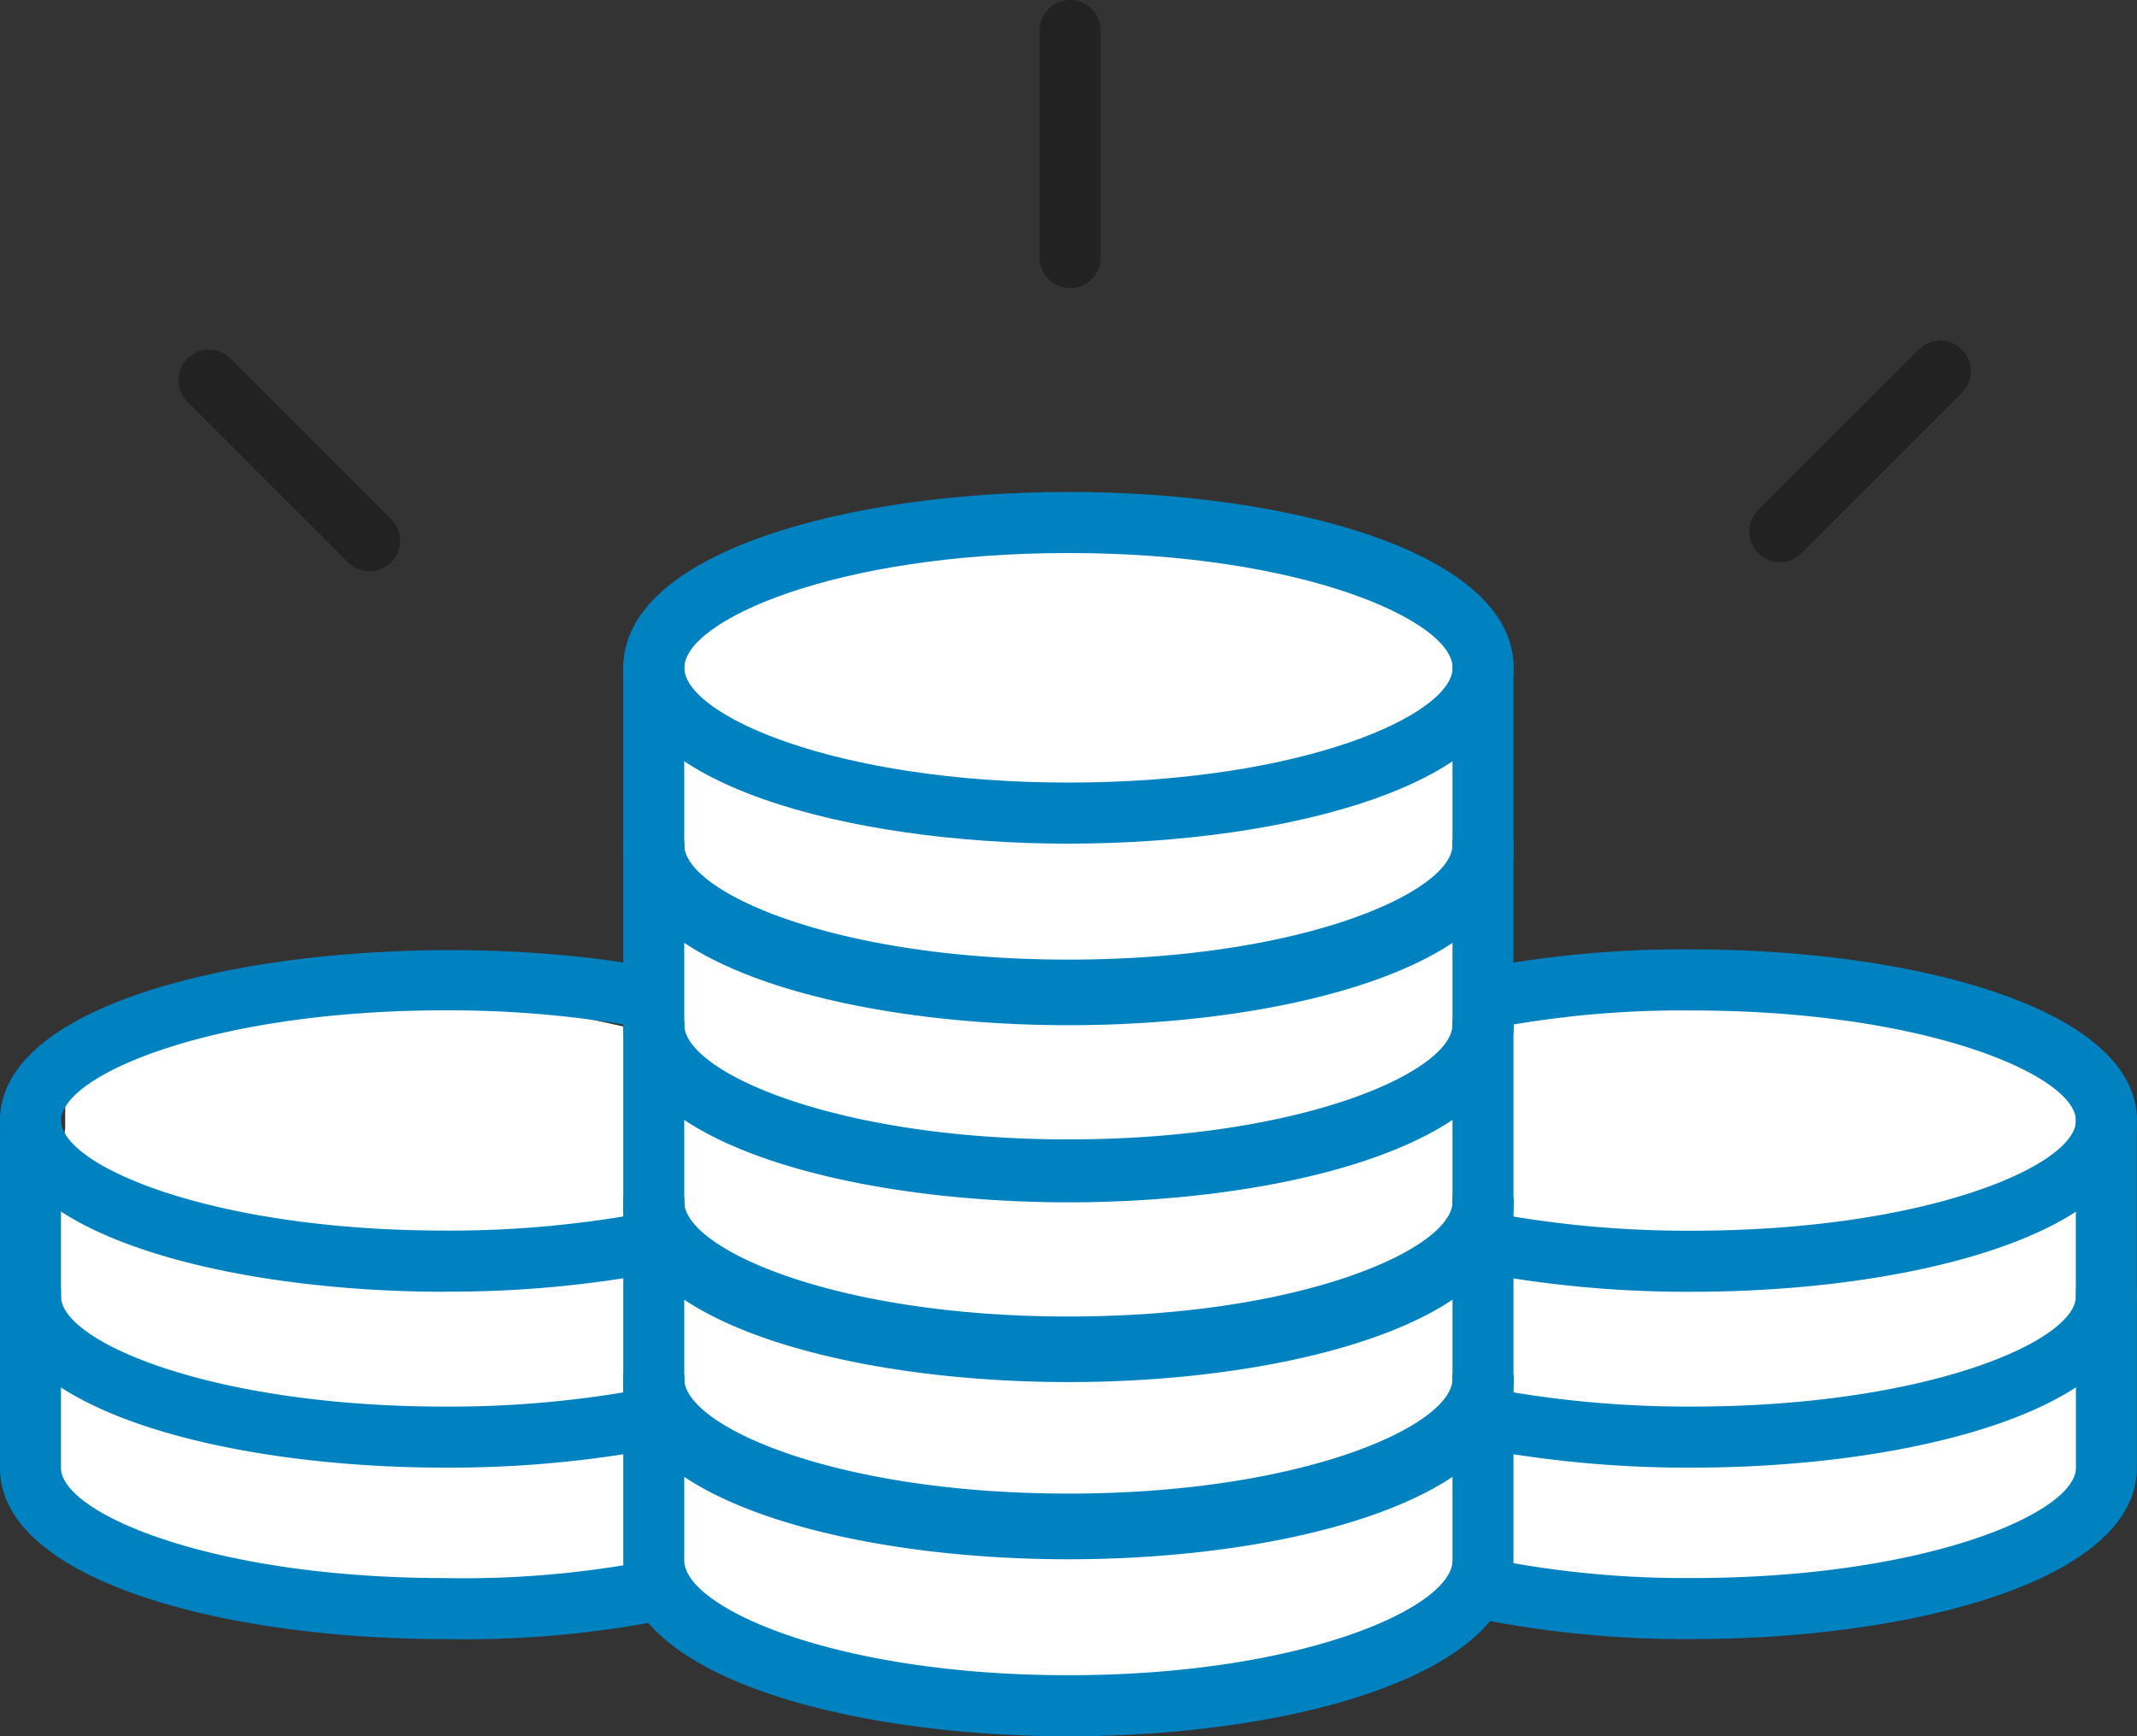
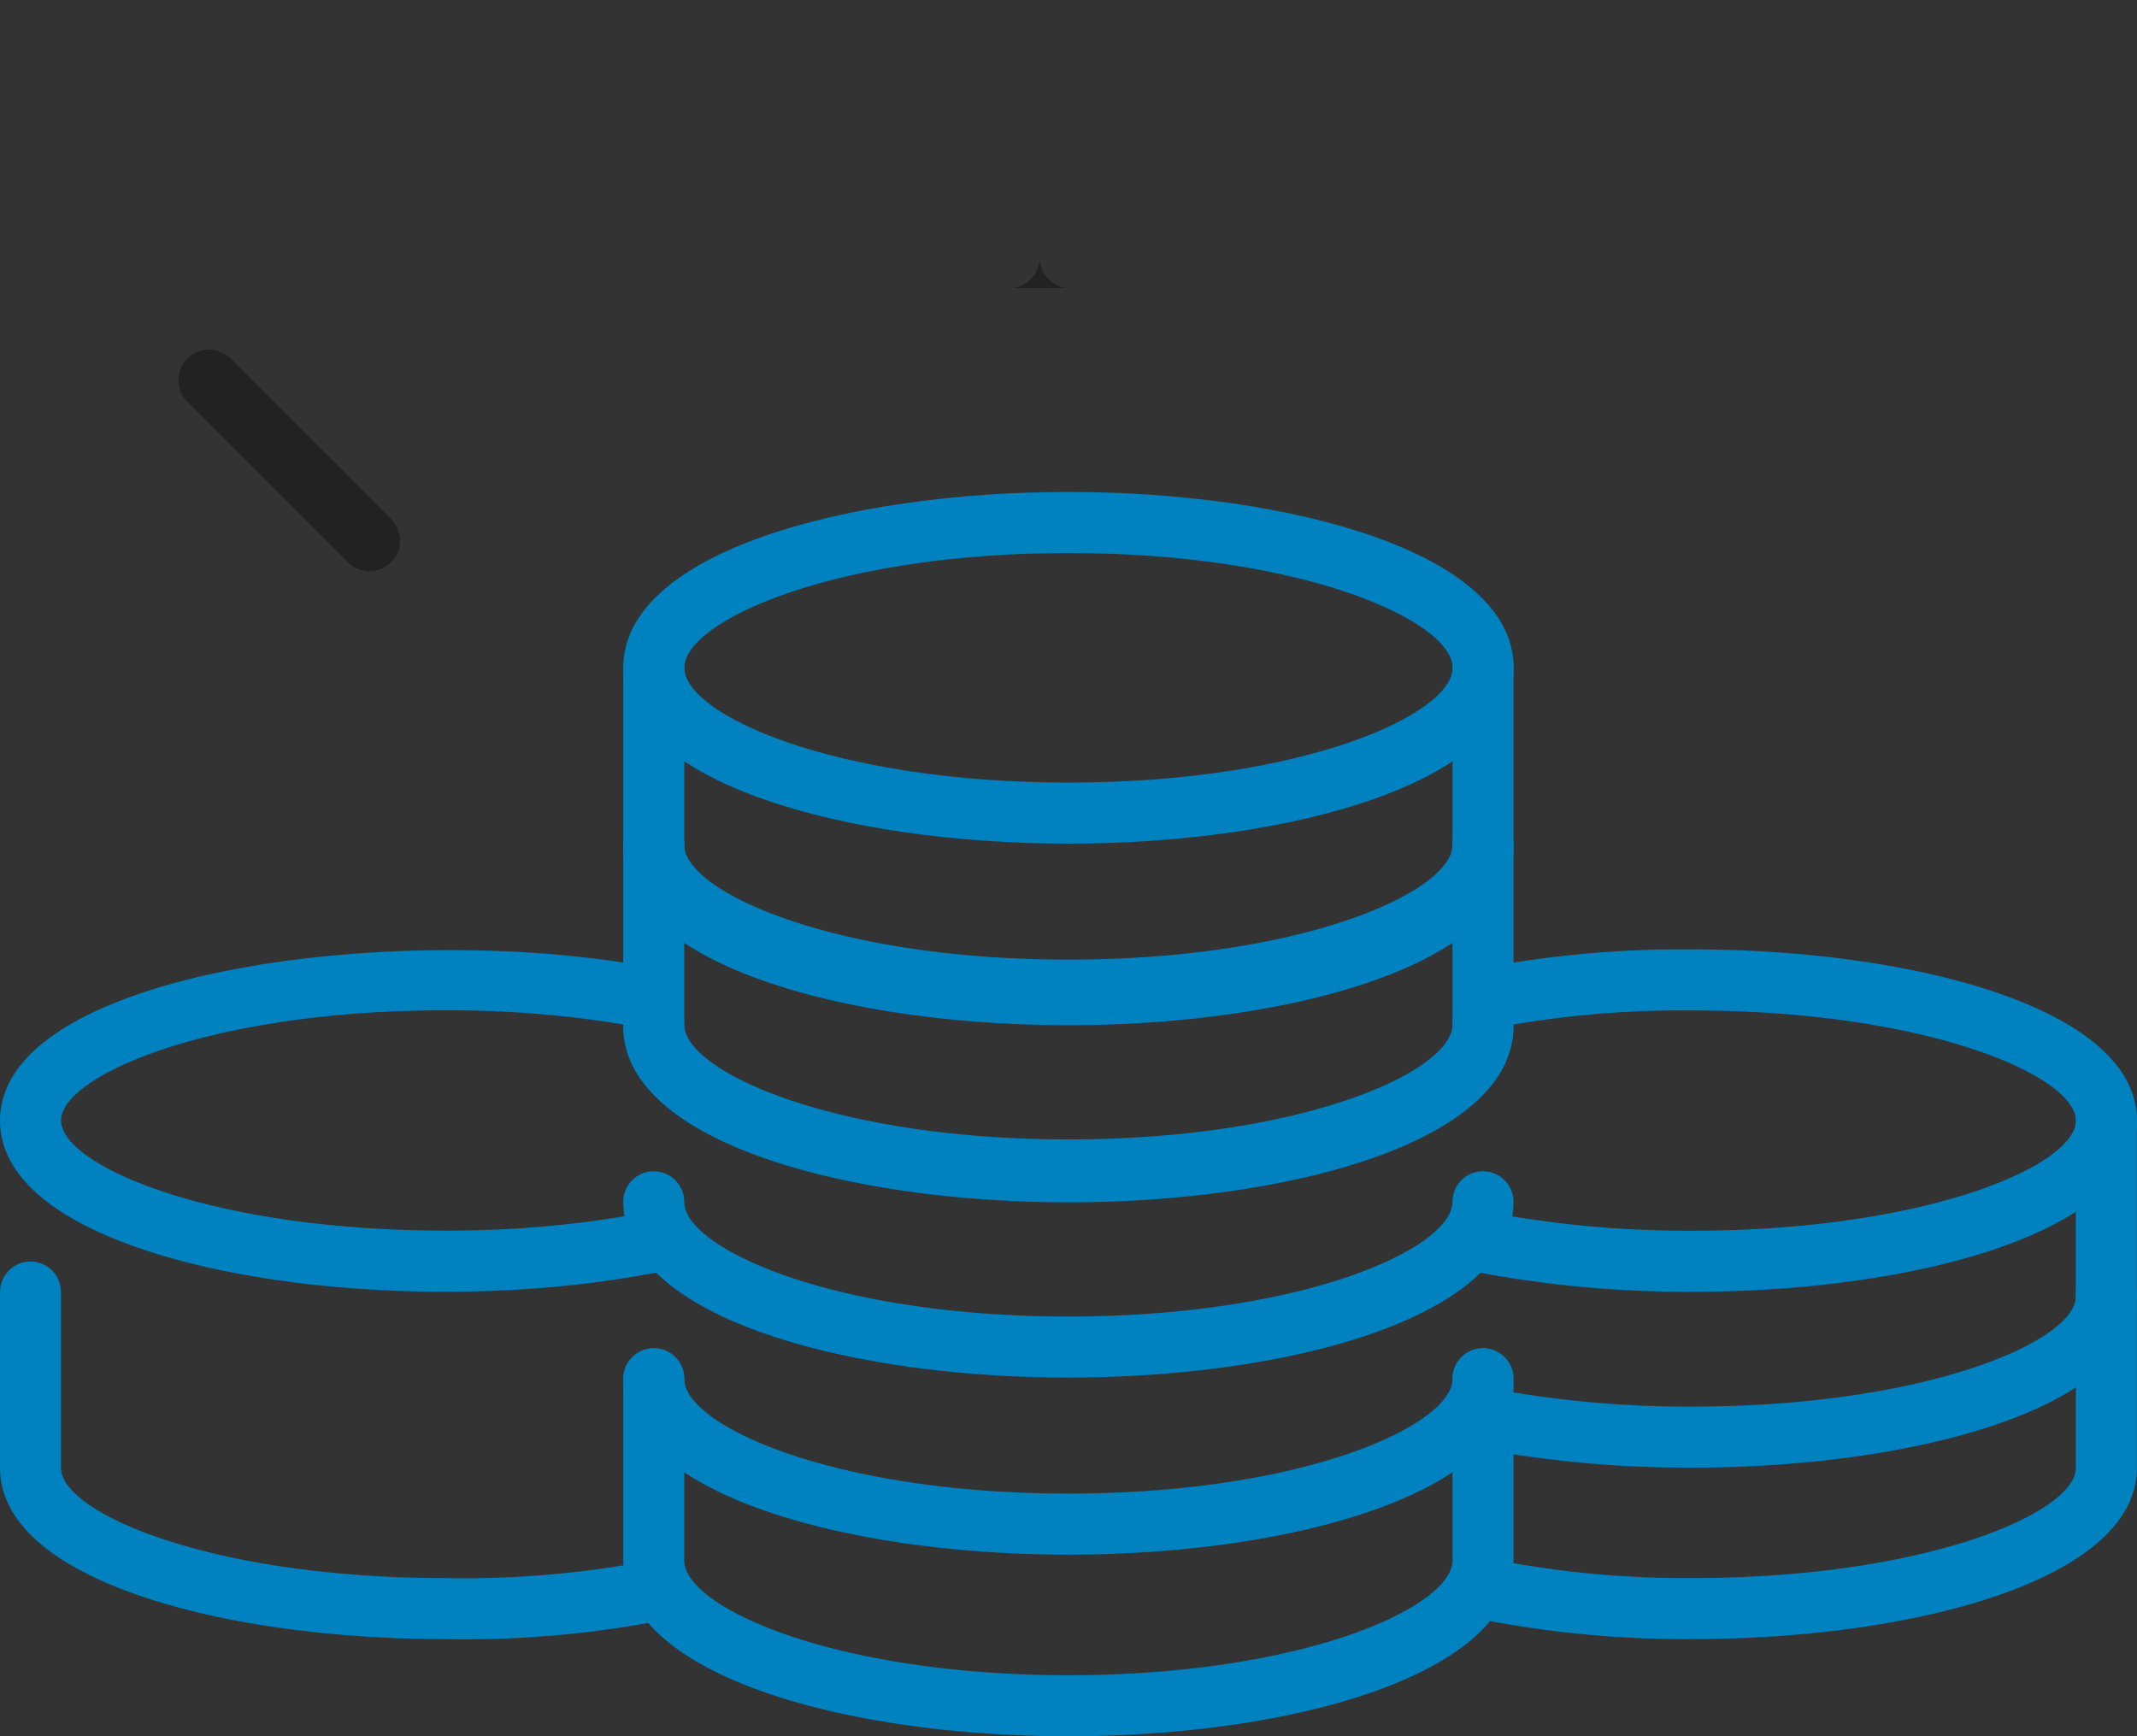
<svg xmlns="http://www.w3.org/2000/svg" width="98.135" height="79.737" viewBox="0 0 98.135 79.737">
  <rect x="0" y="0" width="98.135" height="79.737" fill="#333333" stroke="none" />
  <g transform="translate(18069.002 10159)">
-     <path d="M-13063.395-9820.94v-2.76l7.532-3.3h11.687l6.847,1.5,1.161-16.027,1.072-3.774,9.771-2.893h18.066l5.258,2.893,3.517,3.774v11.92l1.148,2.6s7.364-1.327,8.17-1.241,7.917,1.241,7.917,1.241l8.405,3.3,3.17,2.76v16.016l-3.17,2.78-5.578,2.452-10.744,1.237-4.669-1.237h-3.5l-12.832,5.42h-9.23s-6.736-1.681-7.809-1.871-6.178-1.029-6.178-1.029l-2.784-1.282h-5.014s-7.131.592-8.108,0-5.169-.71-6.572-1.237-5.05-2.452-5.05-2.452l-4.634-2.78Z" transform="translate(-5002.613 -286.263)" fill="#fff" />
-     <path d="M171.622,13.232a1.4,1.4,0,0,1-1.4-1.4V1.4a1.4,1.4,0,1,1,2.8,0V11.829a1.4,1.4,0,0,1-1.4,1.4" transform="translate(-18191.48 -10159)" fill="#222" />
-     <path d="M287.837,65.94a1.4,1.4,0,0,1-.991-2.394l7.372-7.373a1.4,1.4,0,0,1,1.983,1.983l-7.372,7.373a1.4,1.4,0,0,1-.991.411" transform="translate(-18275.102 -10199.123)" fill="#222" />
+     <path d="M171.622,13.232a1.4,1.4,0,0,1-1.4-1.4V1.4V11.829a1.4,1.4,0,0,1-1.4,1.4" transform="translate(-18191.48 -10159)" fill="#222" />
    <path d="M37.975,67.422a1.4,1.4,0,0,1-.991-.411L29.61,59.64a1.4,1.4,0,0,1,1.983-1.983l7.373,7.37a1.4,1.4,0,0,1-.991,2.394" transform="translate(-18090.01 -10200.191)" fill="#222" />
    <path d="M20.444,223.906c-10.16,0-20.445-2.7-20.445-7.863v-8.077a1.4,1.4,0,0,1,2.8,0v8.077c0,2.062,6.872,5.059,17.64,5.059a45.183,45.183,0,0,0,9.316-.786,1.386,1.386,0,0,1,1.659,1.087,1.4,1.4,0,0,1-1.089,1.657,47.577,47.577,0,0,1-9.886.846" transform="translate(-18069 -10307.63)" fill="#0081c0" />
    <path d="M20.444,171.277c-10.16,0-20.445-2.7-20.445-7.861,0-6.888,18.381-9.26,30.128-7a1.4,1.4,0,0,1-.531,2.755,49.024,49.024,0,0,0-9.152-.819c-10.768,0-17.64,3-17.64,5.059s6.872,5.056,17.64,5.056a48.87,48.87,0,0,0,9.341-.855,1.4,1.4,0,1,1,.548,2.75,51.693,51.693,0,0,1-9.889.909" transform="translate(-18069 -10270.953)" fill="#0081c0" />
-     <path d="M20.444,195.837c-10.16,0-20.445-2.7-20.445-7.863V179.9a1.4,1.4,0,0,1,2.8,0v8.074c0,2.062,6.872,5.059,17.64,5.059a48.9,48.9,0,0,0,9.14-.819,1.4,1.4,0,0,1,.534,2.755,52.026,52.026,0,0,1-9.673.868" transform="translate(-18069 -10287.436)" fill="#0081c0" />
    <path d="M248.942,223.906a48.586,48.586,0,0,1-9.813-.937,1.4,1.4,0,0,1,.561-2.75,45.623,45.623,0,0,0,9.252.882c10.768,0,17.64-3,17.64-5.059v-8.077a1.4,1.4,0,1,1,2.8,0v8.077c0,5.163-10.285,7.863-20.445,7.863" transform="translate(-18240.254 -10307.63)" fill="#0081c0" />
    <path d="M249.044,171.184a52.037,52.037,0,0,1-9.579-.849,1.4,1.4,0,0,1,.526-2.756,49.176,49.176,0,0,0,9.053.8c10.768,0,17.64-2.994,17.64-5.056s-6.872-5.059-17.64-5.059a46.432,46.432,0,0,0-9.216.83,1.4,1.4,0,1,1-.553-2.75,49.319,49.319,0,0,1,9.77-.885c10.16,0,20.445,2.7,20.445,7.863s-10.285,7.861-20.445,7.861" transform="translate(-18240.357 -10270.859)" fill="#0081c0" />
    <path d="M249.366,195.837a52.132,52.132,0,0,1-9.631-.86,1.4,1.4,0,1,1,.529-2.756,49.045,49.045,0,0,0,9.1.811c10.768,0,17.64-3,17.64-5.059V179.9a1.4,1.4,0,1,1,2.8,0v8.074c0,5.163-10.285,7.863-20.445,7.863" transform="translate(-18240.68 -10287.436)" fill="#0081c0" />
    <path d="M122.495,230.251c-10.16,0-20.445-2.775-20.445-8.077a1.4,1.4,0,0,1,2.8,0c0,2.15,6.872,5.272,17.64,5.272s17.64-3.122,17.64-5.272a1.4,1.4,0,0,1,2.8,0c0,5.3-10.284,8.077-20.444,8.077" transform="translate(-18142.43 -10317.854)" fill="#0081c0" />
    <path d="M122.495,238.591c-10.16,0-20.445-2.775-20.445-8.074v-8.343a1.4,1.4,0,0,1,2.8,0v8.343c0,2.147,6.872,5.27,17.64,5.27s17.64-3.122,17.64-5.27v-8.343a1.4,1.4,0,0,1,2.8,0v8.343c0,5.3-10.284,8.074-20.444,8.074" transform="translate(-18142.43 -10317.854)" fill="#0081c0" />
    <path d="M122.495,201.255c-10.16,0-20.445-2.775-20.445-8.074a1.4,1.4,0,1,1,2.8,0c0,2.147,6.872,5.27,17.64,5.27s17.64-3.122,17.64-5.27a1.4,1.4,0,0,1,2.8,0c0,5.3-10.284,8.074-20.444,8.074" transform="translate(-18142.43 -10296.991)" fill="#0081c0" />
-     <path d="M122.495,209.6c-10.16,0-20.445-2.775-20.445-8.077v-8.34a1.4,1.4,0,1,1,2.8,0v8.34c0,2.15,6.872,5.272,17.64,5.272s17.64-3.122,17.64-5.272v-8.34a1.4,1.4,0,0,1,2.8,0v8.34c0,5.3-10.284,8.077-20.444,8.077" transform="translate(-18142.43 -10296.991)" fill="#0081c0" />
    <path d="M122.495,172.253c-10.16,0-20.445-2.775-20.445-8.077a1.4,1.4,0,0,1,2.8,0c0,2.15,6.872,5.272,17.64,5.272s17.64-3.122,17.64-5.272a1.4,1.4,0,0,1,2.8,0c0,5.3-10.284,8.077-20.444,8.077" transform="translate(-18142.43 -10276.122)" fill="#0081c0" />
-     <path d="M122.495,180.593c-10.16,0-20.445-2.775-20.445-8.074v-8.343a1.4,1.4,0,0,1,2.8,0v8.343c0,2.147,6.872,5.27,17.64,5.27s17.64-3.122,17.64-5.27v-8.343a1.4,1.4,0,0,1,2.8,0v8.343c0,5.3-10.284,8.074-20.444,8.074" transform="translate(-18142.43 -10276.122)" fill="#0081c0" />
    <path d="M122.495,142.817c-10.16,0-20.445-2.775-20.445-8.074a1.4,1.4,0,0,1,2.8,0c0,2.147,6.872,5.27,17.64,5.27s17.64-3.122,17.64-5.27a1.4,1.4,0,0,1,2.8,0c0,5.3-10.284,8.074-20.444,8.074" transform="translate(-18142.43 -10254.943)" fill="#0081c0" />
    <path d="M122.495,151.159c-10.16,0-20.445-2.775-20.445-8.077v-8.34a1.4,1.4,0,0,1,2.8,0v8.34c0,2.15,6.872,5.272,17.64,5.272s17.64-3.122,17.64-5.272v-8.34a1.4,1.4,0,0,1,2.8,0v8.34c0,5.3-10.284,8.077-20.444,8.077" transform="translate(-18142.43 -10254.943)" fill="#0081c0" />
    <path d="M122.495,96.7c-10.16,0-20.445-2.775-20.445-8.077s10.285-8.074,20.445-8.074,20.444,2.775,20.444,8.074S132.655,96.7,122.495,96.7m0-13.347c-10.768,0-17.64,3.122-17.64,5.27s6.872,5.272,17.64,5.272,17.64-3.122,17.64-5.272-6.872-5.27-17.64-5.27" transform="translate(-18142.43 -10216.956)" fill="#0081c0" />
    <path d="M122.495,122.156c-10.16,0-20.445-2.775-20.445-8.074v-8.343a1.4,1.4,0,0,1,2.8,0v8.343c0,2.147,6.872,5.27,17.64,5.27s17.64-3.122,17.64-5.27v-8.343a1.4,1.4,0,0,1,2.8,0v8.343c0,5.3-10.284,8.074-20.444,8.074" transform="translate(-18142.43 -10234.074)" fill="#0081c0" />
  </g>
</svg>